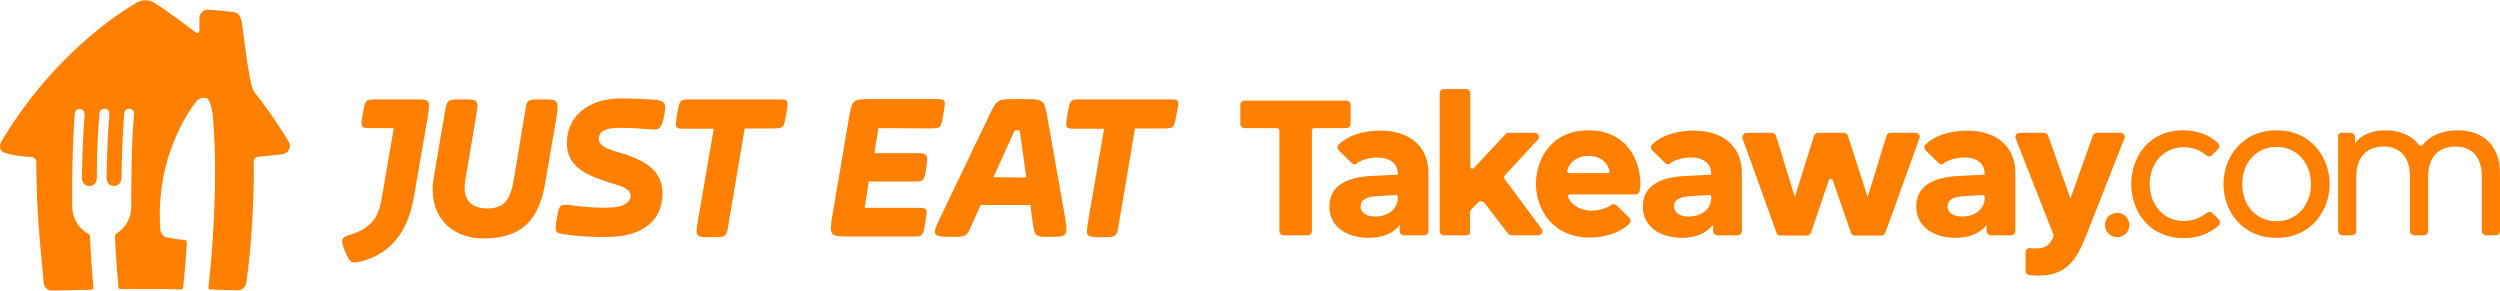
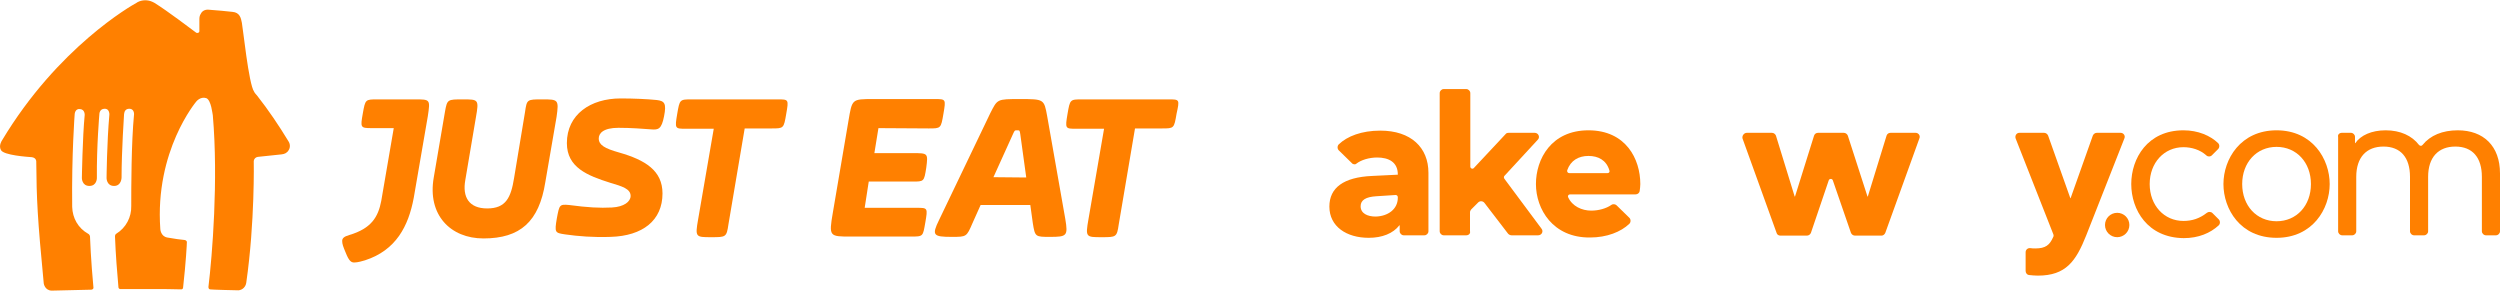
<svg xmlns="http://www.w3.org/2000/svg" xmlns:ns1="http://sodipodi.sourceforge.net/DTD/sodipodi-0.dtd" xmlns:ns2="http://www.inkscape.org/namespaces/inkscape" version="1.1" id="svg61" x="0px" y="0px" width="800px" height="93px" viewBox="0 0 800 93" style="enable-background:new 0 0 800 93;" xml:space="preserve">
  <style type="text/css">
	.st0{display:none;fill:#EF7E19;}
	.st1{fill:#FF8000;}
	.st2{display:none;}
	.st3{display:inline;opacity:0.5;fill:#446CB2;enable-background:new    ;}
</style>
  <ns1:namedview bordercolor="#666666" borderopacity="1" fit-margin-bottom="0" fit-margin-left="0" fit-margin-right="0" fit-margin-top="0" gridtolerance="10" guidetolerance="10" id="namedview63" ns2:current-layer="svg61" ns2:cx="257.59583" ns2:cy="29.957885" ns2:pageopacity="0" ns2:pageshadow="2" ns2:window-height="837" ns2:window-maximized="1" ns2:window-width="1600" ns2:window-x="-8" ns2:window-y="-8" ns2:zoom="1.614345" objecttolerance="10" pagecolor="#ffffff" showgrid="false">
	</ns1:namedview>
  <path id="path4" class="st0" d="M380.7,32.1c0,0,7.7-4,11.4-9.3s-25.6,2.3-25.6,2.3L380.7,32.1z" />
  <path id="House_1_" class="st1" d="M92.3,45.2c-3.1-5.1-6.4-10-10.1-14.7l-0.1-0.1l0,0c-0.2-0.2-0.7-0.8-0.8-1.1  c-1.7-2.3-3.6-20.7-3.9-22c-0.3-1.6-0.7-3.3-3-3.5c-1.9-0.2-4.7-0.5-7.7-0.7c-1.4-0.1-2.2,0.7-2.5,1.4c-0.3,0.5-0.4,1-0.4,1.6  c0,2.4,0,3.5,0,3.8c0,0,0,0.1,0,0.1c0,0.2-0.1,0.3-0.2,0.4c-0.3,0.2-0.7,0.2-0.9,0c-1.5-1.1-9.1-6.9-13.3-9.5  c-0.2-0.1-0.4-0.2-0.6-0.3c-1.5-0.7-3.3-0.7-4.8,0.1c-0.1,0.1-0.2,0.1-0.3,0.2C42.2,1.7,18.5,15.1,0.6,45c0,0-1.1,1.6-0.3,3  c0.8,1.7,8.6,2.2,9.9,2.3c1.4,0.2,1.4,1.3,1.4,1.3C11.7,64,12,69.9,14,90.7c0,0,0.3,2.2,2.5,2.3c0.9,0,4.1-0.1,12.7-0.3  c0.3,0,0.6-0.2,0.7-0.5c0,0,0-0.1,0-0.2c-0.8-8.5-1.1-15.9-1.1-16.3c0-0.3-0.3-0.8-0.6-0.9c-3.2-1.8-5-5-5.1-8.6  c-0.2-16.8,0.8-29.7,0.8-29.7s0.1-1.8,1.7-1.6c1.6,0.1,1.5,1.9,1.5,1.9C26.4,44,26.2,57,26.2,57s0,2.5,2.4,2.5s2.4-2.5,2.4-2.5  c-0.1-10.2,0.8-20.5,0.8-20.5s0-1.7,1.7-1.7c0.9,0,1.3,0.6,1.4,1.1c0.1,0.3,0.1,0.5,0.1,0.8C34.2,45.6,34.1,57,34.1,57  s0,2.5,2.4,2.5c2.4,0,2.4-2.7,2.4-2.7c0-8.5,0.8-20.3,0.8-20.3c0.1-0.9,0.5-1.7,1.7-1.7c1.4,0,1.5,1.4,1.5,1.7  C42,45.8,42,59.9,42,65.9c0.1,3.6-1.7,7-4.8,8.9c-0.3,0.2-0.4,0.5-0.4,0.9c0.2,5.6,0.7,11.8,1.1,16.2c0,0.3,0.2,0.5,0.5,0.6  c2.4,0,6.9,0,9.8,0c4.6,0,6.4,0,9.8,0.1c0.4,0,0.6-0.3,0.6-0.7c0.9-8,1.2-13.9,1.2-14.4c0-0.6-0.7-0.7-0.7-0.7  c-1.1-0.1-3.5-0.4-5.6-0.8s-2.2-2.7-2.2-2.7c-1.8-25.1,11.5-40.8,11.5-40.8s1.3-1.7,3.2-1.1c1.6,0.6,2,5.2,2.1,5.5  c1.8,20.8-0.2,45-1.4,54.9c0,0.4,0.1,0.7,0.5,0.8c0.5,0.1,8.4,0.3,9.1,0.3c1.3-0.1,2.3-1.1,2.5-2.4c2.8-19.5,2.4-39,2.4-39  c0.1-0.7,0.6-1.2,1.3-1.3l7.6-0.8c1-0.1,1.8-0.5,2.3-1.4C92.9,47.2,92.9,46.1,92.3,45.2" />
  <path id="path7" class="st1" d="M132.8,31.8h-12c-3.9,0-3.9,0-4.7,4.5c-0.8,4.5-0.8,4.7,2.8,4.7h7.1L122,64.3  c-1,5.2-3.2,8.8-10.2,10.9c-1.8,0.5-2.3,1.1-2.3,1.9c0,1,0.3,1.8,1.1,3.7c1.1,2.8,1.8,3.2,2.8,3.2s2.8-0.5,3.4-0.7  c9.9-3.2,13.9-10.9,15.6-20l4.5-26.1C137.7,31.8,137.7,31.8,132.8,31.8" />
  <path id="path9" class="st1" d="M173.5,31.8c-4.9,0-4.9,0-5.5,4.1L164.5,57c-1,6.2-2.6,9.7-8.6,9.7c-5.8,0-8-3.6-7-9.1l3.4-20.1  c1-5.7,0.8-5.7-4.2-5.7c-4.9,0-5,0-5.7,3.9l-3.6,21.1c-2.1,12,5.4,19.5,15.9,19.5c11.8,0,17.8-5.4,19.8-18l3.6-20.9  C178.9,31.8,178.6,31.8,173.5,31.8" />
  <path id="path11" class="st1" d="M195.8,66.4c3.9-0.2,6-1.9,6-3.7c0-2.3-2.8-3.1-6.5-4.2c-7.3-2.3-13.9-4.9-13.9-12.7  c0-9.2,7.6-14.3,17.2-14.3c4.1,0,8.6,0.2,11.5,0.5c2.6,0.3,3.2,1.1,2.4,5.2s-1.8,4.4-4.1,4.2c-2.8-0.2-6.3-0.5-10.5-0.5  c-4.9,0-6.3,1.8-6.3,3.4c0,2.1,1.9,3.2,6.5,4.5c8.4,2.4,13.9,5.8,13.9,13.1c0,8.6-6.3,13.6-16.6,13.9c-5.5,0.2-10.4-0.2-14.6-0.8  c-3.2-0.5-3.4-0.5-2.6-5.2c0.8-4.2,0.8-4.5,3.9-4.2C188.1,66.4,191.9,66.6,195.8,66.4" />
  <path id="path13" class="st1" d="M248.8,31.8h-27.4c-3.9,0-3.9,0-4.7,4.7c-0.8,4.7-0.7,4.7,2.8,4.7h8.9l-5,29  c-1,5.7-0.8,5.7,4.2,5.7c4.7,0,4.9,0,5.5-4.1l5.2-30.7h8.6c3.9,0,3.9,0,4.7-4.7C252.4,31.8,252.4,31.8,248.8,31.8" />
  <path id="path15" class="st1" d="M297.2,41.1c3.9,0,3.9,0,4.7-4.7c0.8-4.7,0.8-4.7-2.8-4.7h-19.6c-7,0-6.8,0-8,7l-5,29.4  c-1.3,7.6-1.1,7.6,5.8,7.6h19.1c4.1,0,3.9,0,4.7-4.5c0.8-4.7,0.8-4.7-2.8-4.7h-16.6l1.3-8.4H292c3.7,0,3.7,0,4.4-4.4  C297,49,297,49,292,49h-12.2l1.3-8L297.2,41.1z" />
  <path id="path17" class="st1" d="M317.9,56.7l6.3-13.9c0.5-1.1,0.5-1.1,1.3-1.1c0.8,0,0.8,0,1,1.3l1.9,13.8L317.9,56.7L317.9,56.7z   M335.1,37.2c-1-5.5-1-5.5-8.8-5.5c-7.3,0-7.1,0-9.4,4.5l-16.4,34.2c-2.4,4.9-1.9,5.4,4.1,5.4c4.7,0,4.7,0,6.6-4.4l2.6-5.8h15.9  l0.8,5.8c0.7,4.4,0.8,4.4,5.5,4.4c5.4,0,5.8-0.3,4.9-5.7L335.1,37.2z" />
  <path id="path19" class="st1" d="M373.9,31.8h-27.6c-3.9,0-3.9,0-4.7,4.7s-0.7,4.7,2.8,4.7h8.9l-5,29c-1,5.7-0.8,5.7,4.2,5.7  c4.7,0,4.9,0,5.5-4.1l5.2-30.7h8.6c3.9,0,3.9,0,4.7-4.7C377.5,31.8,377.5,31.8,373.9,31.8" />
-   <path id="path23" class="st1" d="M408.6,41h-10.4c-0.7,0-1.3-0.6-1.3-1.3v-6.2c0-0.7,0.6-1.3,1.3-1.3h32.7c0.7,0,1.3,0.6,1.3,1.3  v6.2c0,0.7-0.6,1.3-1.3,1.3h-10.4c-0.4,0-0.7,0.3-0.7,0.7V74c0,0.7-0.6,1.3-1.3,1.3h-7.8c-0.7,0-1.3-0.6-1.3-1.3V41.7  C409.3,41.3,409,41,408.6,41L408.6,41z" />
-   <path id="path25" class="st1" d="M425.4,66.1c0-6,4.5-9.4,13.7-9.8l8.2-0.4v-0.1c0-3.9-2.9-5.4-6.6-5.4c-2.6,0-5.2,0.8-6.7,2  c-0.3,0.3-0.8,0.2-1.2,0c-1-1-3.2-3.1-4.4-4.3c-0.5-0.5-0.5-1.4,0-1.9c2.7-2.6,7.3-4.4,13.3-4.4c9.8,0,15.4,5.4,15.4,13.5V74  c0,0.7-0.6,1.3-1.3,1.3h-6.6c-0.7,0-1.3-0.6-1.3-1.3v-1.9h-0.1c-2,2.6-5.5,4-9.8,4C430.9,76.1,425.4,72.5,425.4,66.1L425.4,66.1z   M447.3,63.3v-0.2c0-0.4-0.3-0.7-0.7-0.7l-6.2,0.4c-3.3,0.2-5,1.2-5,3.2c0,2.3,2.2,3.3,4.8,3.3C444.2,69.2,447.3,66.9,447.3,63.3  L447.3,63.3z" />
+   <path id="path25" class="st1" d="M425.4,66.1c0-6,4.5-9.4,13.7-9.8l8.2-0.4v-0.1c0-3.9-2.9-5.4-6.6-5.4c-2.6,0-5.2,0.8-6.7,2  c-0.3,0.3-0.8,0.2-1.2,0c-1-1-3.2-3.1-4.4-4.3c-0.5-0.5-0.5-1.4,0-1.9c2.7-2.6,7.3-4.4,13.3-4.4c9.8,0,15.4,5.4,15.4,13.5V74  c0,0.7-0.6,1.3-1.3,1.3h-6.6c-0.7,0-1.3-0.6-1.3-1.3v-1.9h-0.1c-2,2.6-5.5,4-9.8,4C430.9,76.1,425.4,72.5,425.4,66.1L425.4,66.1z   M447.3,63.3v-0.2c0-0.4-0.3-0.7-0.7-0.7l-6.2,0.4c-3.3,0.2-5,1.2-5,3.2c0,2.3,2.2,3.3,4.8,3.3C444.2,69.2,447.3,66.9,447.3,63.3  L447.3,63.3" />
  <path id="path27" class="st1" d="M469.2,75.3h-7.2c-0.7,0-1.3-0.6-1.3-1.3V29.8c0-0.7,0.6-1.3,1.3-1.3h7.2c0.7,0,1.3,0.6,1.3,1.3  v23.5c0,0.6,0.7,0.9,1.1,0.5l10.2-10.9c0.2-0.3,0.6-0.4,1-0.4h8.3c1.2,0,1.8,1.4,1,2.2l-10.7,11.6c-0.2,0.2-0.2,0.6,0,0.9l11.9,16  c0.7,0.9,0,2.1-1.1,2.1h-8.5c-0.4,0-0.8-0.2-1.1-0.5l-7.6-9.9c-0.5-0.6-1.4-0.7-2-0.1l-2.2,2.2c-0.2,0.2-0.4,0.6-0.4,0.9V74  C470.6,74.7,470,75.3,469.2,75.3L469.2,75.3z" />
  <path id="path29" class="st1" d="M491.5,58.9c0-8,4.9-17.2,16.8-17.2c12,0,16.6,9.2,16.6,17.2c0,0.6-0.1,1.5-0.2,2.2  c-0.1,0.7-0.7,1.1-1.3,1.1h-21c-0.5,0-0.8,0.5-0.6,0.9c1.3,2.9,4.4,4.3,7.4,4.3c2.4,0,4.8-0.7,6.4-1.8c0.5-0.4,1.3-0.3,1.7,0.1  l4.1,4c0.5,0.5,0.5,1.4,0,1.9c-2.7,2.6-7.2,4.4-12.6,4.4C496.9,76.1,491.5,66.9,491.5,58.9L491.5,58.9z M502.2,55.4h12.2  c0.5,0,0.8-0.4,0.6-0.9c-1-3.3-3.6-4.6-6.7-4.6c-3.1,0-5.7,1.4-6.8,4.6C501.4,55,501.7,55.4,502.2,55.4L502.2,55.4z" />
  <path id="path31" class="st1" d="M559,42.5h8c0.6,0,1.1,0.4,1.3,0.9l6,19.5h0.1l6.1-19.5c0.2-0.6,0.7-0.9,1.3-0.9h8.2  c0.6,0,1.1,0.4,1.3,0.9l6.3,19.5h0.1l6-19.5c0.2-0.6,0.7-0.9,1.3-0.9h8c0.9,0,1.6,0.9,1.2,1.8l-10.9,30.2c-0.2,0.5-0.7,0.9-1.2,0.9  h-8.5c-0.6,0-1.1-0.4-1.3-0.9l-5.8-16.8c-0.2-0.6-1.1-0.6-1.3,0l-5.7,16.8c-0.2,0.5-0.7,0.9-1.3,0.9h-8.5c-0.6,0-1.1-0.4-1.2-0.9  l-10.9-30.2C557.4,43.4,558.1,42.5,559,42.5z" />
  <path id="path33" class="st1" d="M648.2,86.7v-6c0-0.8,0.7-1.4,1.5-1.3c0.5,0.1,1.1,0.1,1.6,0.1c3.3,0,4.6-1.1,5.7-3.6  c0.2-0.3,0.2-0.7,0-1.1l-12-30.5c-0.3-0.9,0.3-1.8,1.2-1.8h7.9c0.6,0,1.1,0.4,1.3,0.9l7.1,20h0.1l7.1-20c0.2-0.5,0.7-0.9,1.3-0.9  h7.6c0.9,0,1.6,0.9,1.2,1.8l-12.2,31c-3.3,8.3-6.5,12.9-15.5,12.9c-0.9,0-1.9-0.1-2.9-0.2C648.6,87.9,648.2,87.3,648.2,86.7  L648.2,86.7z" />
  <path id="path35" class="st1" d="M682,58.9c0-8.2,5.2-17.2,16.7-17.2c4.7,0,8.6,1.7,11.1,4.1c0.5,0.5,0.5,1.4,0,1.9l-2,2  c-0.5,0.5-1.3,0.5-1.8,0c-2-1.8-4.7-2.6-7.3-2.6c-6.2,0-10.8,5-10.8,11.8s4.6,11.8,10.8,11.8c2.8,0,5.2-0.8,7.5-2.6  c0.5-0.4,1.3-0.4,1.8,0.1l2,2c0.5,0.5,0.5,1.4,0,1.9c-2.7,2.5-6.5,4.1-11.2,4.1C687.2,76.1,682,67.1,682,58.9z" />
  <path id="path37" class="st1" d="M711.5,58.9c0-8,5.5-17.2,17-17.2s17,9.2,17,17.2s-5.5,17.2-17,17.2  C716.9,76.1,711.5,66.9,711.5,58.9z M728.5,70.8c6.4,0,11-5,11-11.9s-4.6-11.9-11-11.9c-6.4,0-11,5-11,11.9S722.1,70.8,728.5,70.8z" />
  <path id="path39" class="st1" d="M749.4,42.5h2.9c0.7,0,1.3,0.6,1.3,1.3v2h0.1c1.7-2.5,5.2-4.1,9.7-4.1c4.7,0,8.4,1.7,10.7,4.7  c0.3,0.3,0.8,0.4,1.1,0c2.5-3.1,6.4-4.7,11.3-4.7c8.2,0,13.5,5,13.5,13.8V74c0,0.7-0.6,1.3-1.3,1.3h-3.2c-0.7,0-1.3-0.6-1.3-1.3  V56.6c0-6.2-3-9.7-8.5-9.7c-5.4,0-8.7,3.4-8.7,9.7V74c0,0.7-0.6,1.3-1.3,1.3h-3.2c-0.7,0-1.3-0.6-1.3-1.3V56.6c0-6.2-3-9.7-8.5-9.7  c-5.4,0-8.7,3.4-8.7,9.7V74c0,0.7-0.6,1.3-1.3,1.3h-3.2c-0.7,0-1.3-0.6-1.3-1.3V43.8C748,43.1,748.6,42.5,749.4,42.5L749.4,42.5z" />
-   <path id="path41" class="st1" d="M525.7,66.1c0-6,4.5-9.4,13.7-9.8l8.2-0.4v-0.1c0-3.9-2.9-5.4-6.6-5.4c-2.6,0-5.2,0.8-6.7,2  c-0.3,0.3-0.8,0.2-1.2,0c-1-1-3.2-3.1-4.4-4.3c-0.5-0.5-0.5-1.4,0-1.9c2.7-2.6,7.3-4.4,13.3-4.4c9.8,0,15.4,5.4,15.4,13.5V74  c0,0.7-0.6,1.3-1.3,1.3h-6.6c-0.7,0-1.3-0.6-1.3-1.3v-1.9H548c-2,2.6-5.5,4-9.8,4C531.2,76.1,525.7,72.5,525.7,66.1L525.7,66.1z   M547.6,63.3v-0.2c0-0.4-0.3-0.7-0.7-0.7l-6.2,0.4c-3.3,0.2-5,1.2-5,3.2c0,2.3,2.2,3.3,4.8,3.3C544.5,69.2,547.6,66.9,547.6,63.3  L547.6,63.3z" />
-   <path id="path43" class="st1" d="M613.2,66.1c0-6,4.5-9.4,13.7-9.8l8.2-0.4v-0.1c0-3.9-2.9-5.4-6.6-5.4c-2.6,0-5.2,0.8-6.7,2  c-0.3,0.3-0.8,0.2-1.2,0c-1-1-3.2-3.1-4.4-4.3c-0.5-0.5-0.5-1.4,0-1.9c2.7-2.6,7.3-4.4,13.3-4.4c9.8,0,15.4,5.4,15.4,13.5V74  c0,0.7-0.6,1.3-1.3,1.3H637c-0.7,0-1.3-0.6-1.3-1.3v-1.9h-0.1c-2,2.6-5.5,4-9.8,4C618.7,76.1,613.2,72.5,613.2,66.1L613.2,66.1z   M635.1,63.3v-0.2c0-0.4-0.3-0.7-0.7-0.7l-6.2,0.4c-3.3,0.2-5,1.2-5,3.2c0,2.3,2.2,3.3,4.8,3.3C632,69.2,635.1,66.9,635.1,63.3  L635.1,63.3z" />
  <circle id="circle45" class="st1" cx="677.5" cy="72" r="3.9" />
  <g id="Layer_2_1_" transform="translate(-27.659,-30.042)" class="st2">
    <path id="path52" class="st3" d="M246.1,44.5c0-5.2,3.9-8.2,11.9-8.6l7.1-0.3v-0.1c0-3.4-2.5-4.7-5.7-4.7c-2.3,0-4.5,0.7-5.8,1.8   c-0.3,0.2-0.7,0.2-1-0.1c-0.9-0.9-2.8-2.7-3.9-3.7c-0.5-0.5-0.5-1.2,0-1.7c2.4-2.2,6.3-3.9,11.6-3.9c8.5,0,13.5,4.7,13.5,11.8v16.4   c0,0.6-0.5,1.2-1.2,1.2h-5.7c-0.6,0-1.2-0.5-1.2-1.2v-1.6h-0.1c-1.7,2.3-4.8,3.5-8.6,3.5C250.9,53.3,246.1,50.1,246.1,44.5z    M265.2,42.1v-0.2c0-0.3-0.3-0.6-0.6-0.6l-5.4,0.3c-2.9,0.2-4.4,1-4.4,2.8c0,2,1.9,2.8,4.2,2.8C262.5,47.3,265.2,45.3,265.2,42.1z" />
-     <path id="path54" class="st3" d="M200,91.7c0-5.2,3.9-8.2,11.9-8.6l7.1-0.3v-0.1c0-3.4-2.5-4.7-5.7-4.7c-2.3,0-4.5,0.7-5.8,1.8   c-0.3,0.2-0.7,0.2-1,0c-0.9-0.9-2.8-2.7-3.9-3.7c-0.5-0.5-0.5-1.2,0-1.7c2.4-2.2,6.3-3.9,11.6-3.9c8.5,0,13.5,4.7,13.5,11.8v16.4   c0,0.6-0.5,1.2-1.2,1.2h-5.7c-0.6,0-1.2-0.5-1.2-1.2V97h-0.1c-1.7,2.3-4.8,3.5-8.6,3.5C204.8,100.5,200,97.3,200,91.7z M219.1,89.3   v-0.2c0-0.3-0.3-0.6-0.6-0.6l-5.4,0.3c-2.9,0.2-4.4,1-4.4,2.8c0,2,1.9,2.8,4.2,2.8C216.4,94.4,219.1,92.5,219.1,89.3z" />
    <path id="path56" class="st3" d="M742.8,93.5c0-5.2,3.9-8.2,12-8.6l7.1-0.3v-0.1c0-3.4-2.5-4.7-5.7-4.7c-2.3,0-4.5,0.7-5.8,1.8   c-0.3,0.2-0.7,0.2-1,0c-0.9-0.9-2.8-2.7-3.9-3.7c-0.5-0.5-0.5-1.2,0-1.7c2.4-2.2,6.3-3.9,11.6-3.9c8.5,0,13.5,4.7,13.5,11.8v16.4   c0,0.6-0.5,1.2-1.2,1.2h-5.7c-0.6,0-1.2-0.5-1.2-1.2v-1.6h-0.1c-1.7,2.3-4.8,3.5-8.6,3.5C747.6,102.2,742.9,99.1,742.8,93.5   L742.8,93.5z M761.9,91.1v-0.2c0-0.3-0.3-0.6-0.6-0.6l-5.4,0.3c-2.9,0.2-4.4,1-4.4,2.8c0,2,1.9,2.8,4.2,2.8   C759.3,96.2,761.9,94.2,761.9,91.1L761.9,91.1z" />
    <path id="path58" class="st3" d="M224.7,134.5c0-5.2,3.9-8.2,11.9-8.6l7.1-0.3v-0.1c0-3.4-2.5-4.7-5.7-4.7c-2.3,0-4.5,0.7-5.8,1.8   c-0.3,0.2-0.7,0.2-1-0.1c-0.9-0.9-2.8-2.7-3.9-3.7c-0.5-0.5-0.5-1.2,0-1.7c2.4-2.2,6.3-3.9,11.6-3.9c8.5,0,13.5,4.7,13.5,11.8v16.4   c0,0.6-0.5,1.2-1.2,1.2h-5.7c-0.6,0-1.2-0.5-1.2-1.2v-1.6h-0.1c-1.7,2.3-4.8,3.5-8.6,3.5C229.4,143.3,224.7,140.1,224.7,134.5   L224.7,134.5z M243.8,132.1v-0.2c0-0.3-0.3-0.6-0.6-0.6l-5.4,0.3c-2.9,0.2-4.4,1-4.4,2.8c0,2,1.9,2.8,4.2,2.8   C241.1,137.2,243.8,135.3,243.8,132.1z" />
  </g>
</svg>